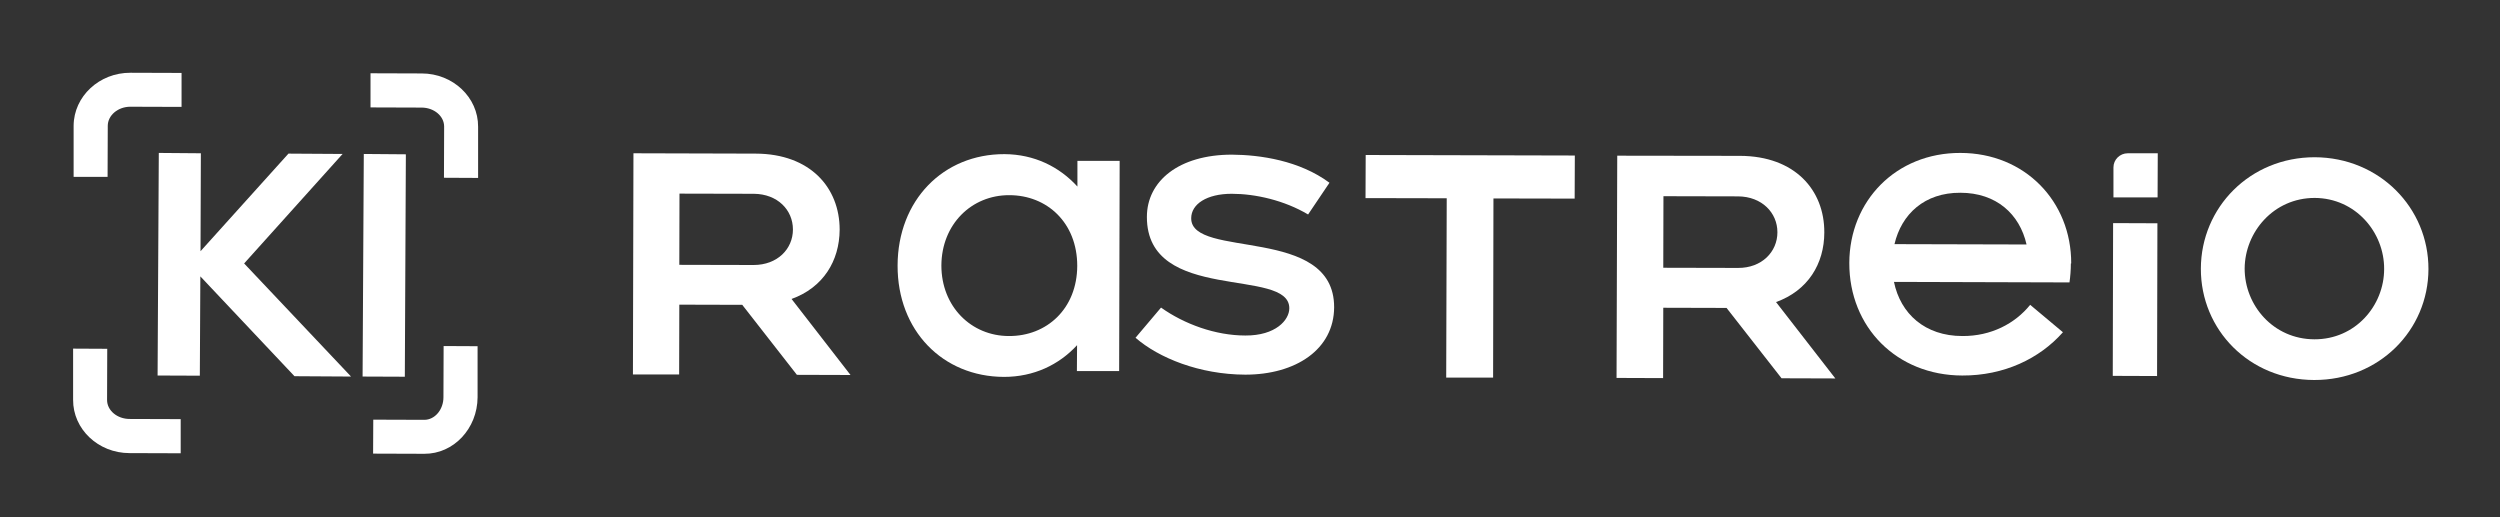
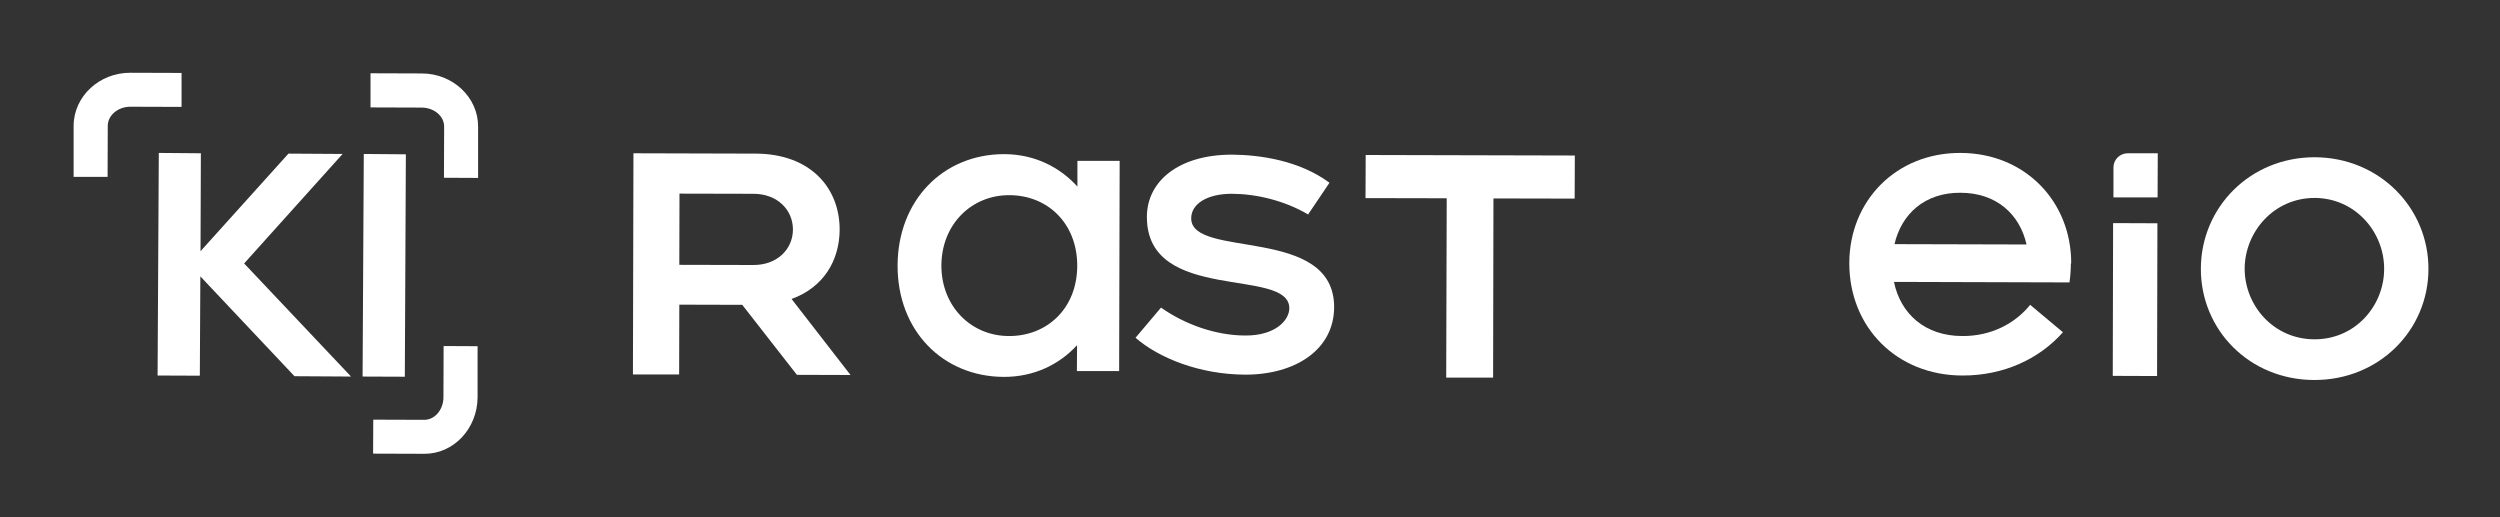
<svg xmlns="http://www.w3.org/2000/svg" version="1.2" viewBox="0 0 1450 300" width="1450" height="300">
  <rect x="0" y="0" width="1450" height="300" fill="#333333" stroke="none" />
  <title>Prancheta 9 cópia 2</title>
  <style>
		.s0 { fill: #ffffff } 
	</style>
  <path id="&lt;Compound Path&gt;" class="s0" d="m141.6 152.8l62 65.6-32.8-0.2-54.6-57.9-0.3 57.6-24.5-0.1 0.7-129.1 24.4 0.2-0.2 56.8 51-56.6 31.4 0.2z" />
  <path id="&lt;Compound Path&gt;" class="s0" d="m210.3 218.4l0.7-129.1 24.4 0.2-0.6 129z" />
  <path id="&lt;Path&gt;" class="s0" d="m62.4 102.6h-19.7v-29.7c0.1-17 14.9-30.8 33-30.7l29.6 0.1v19.7l-29.7-0.1c-7.2 0-13.1 5-13.1 11.1z" />
  <path id="&lt;Compound Path&gt;" fill-rule="evenodd" class="s0" d="m430.5 176.8l-36.5-0.1-0.1 40.5h-26.8l0.3-128.3 70.9 0.2c31.7 0.1 48.7 19.8 48.7 44.1-0.1 18.2-9.6 33.6-27.9 40.2l34.2 44.1-31.1-0.1zm-36.5-23.2l43.1 0.1c13.8 0 22.8-9.3 22.8-20.6 0-11.3-8.9-20.6-22.7-20.7l-43.1-0.1z" />
  <path id="&lt;Compound Path&gt;" fill-rule="evenodd" class="s0" d="m649.4 93.3l-0.3 121.9h-24.5l0.1-15c-10.5 11.4-25.1 18.4-42.4 18.4-35.5-0.1-61.8-26.8-61.7-64.6 0.1-37.9 26.5-64.7 62-64.6 17.3 0.1 31.8 7.3 42.3 18.8v-14.9zm-24.6 60.9c0-25-17.5-41-39.4-41-21.9-0.1-39.3 16.9-39.4 40.8 0 23.8 17.3 40.9 39.2 40.9 21.9 0.1 39.5-15.8 39.6-40.7z" />
  <path id="&lt;Compound Path&gt;" class="s0" d="m773.8 178.2c-0.1 24.5-22.3 39.1-51.5 39.1-26.7-0.1-50.2-9.7-63.7-21.4l14.8-17.5c13.5 9.6 31.6 16.2 48.9 16.2 17.6 0.1 25.5-9 25.5-15.8 0.1-24.1-82.7-2.5-82.6-53 0-20.8 18.6-36.1 49.3-36.1 16.4 0.1 39.2 3.4 56.6 16.3l-12.4 18.4c-13.8-8.2-30.5-12-44.3-12-14.5 0-23.5 6-23.5 14.2-0.1 23.8 83 3.9 82.9 51.6z" />
  <path id="&lt;Compound Path&gt;" class="s0" d="m913.4 90.2l-0.1 25-47.1-0.1-0.2 103.9h-27.2l0.3-104-47.1-0.1 0.1-25z" />
-   <path id="&lt;Compound Path&gt;" fill-rule="evenodd" class="s0" d="m1001.4 178.6l-36.7-0.1-0.1 40.8-27-0.1 0.4-128.9 71.2 0.1c31.9 0.1 49 19.9 48.9 44.4 0 18.3-9.6 33.8-28 40.4l34.4 44.3-31.2-0.1zm-36.7-23.3l43.3 0.1c13.8 0.1 22.9-9.3 22.9-20.7 0-11.3-9-20.7-22.8-20.8l-43.3-0.1z" />
  <path id="&lt;Compound Path&gt;" fill-rule="evenodd" class="s0" d="m1177.5 176.8l19 15.9c-13.6 15.4-34.3 25.2-58.4 25.1-38-0.1-65.6-28-65.5-65.3 0.1-36 27.1-63.9 64.4-63.8 37.4 0 64.4 28.1 64.3 64.1h-0.2c0 3.7-0.3 7.5-0.8 11l-101.8-0.3c3.8 18.5 18 31.4 39.7 31.4 16.6 0.1 30.5-7.2 39.3-18.1zm-78.7-35.2l76.6 0.2c-4-17.6-17.5-30-38.4-30-20.7-0.1-34.1 12.3-38.2 29.8z" />
  <path id="&lt;Path&gt;" fill-rule="evenodd" class="s0" d="m1251.3 129.5l-0.2 88.6-25.7-0.1 0.2-88.6z" />
  <path id="&lt;Path&gt;" class="s0" d="m1251.4 114.5h-25.6v-17.4c0-4.5 3.7-8.2 8.3-8.2h17.4z" />
  <path id="&lt;Compound Path&gt;" fill-rule="evenodd" class="s0" d="m1408.5 156.1c-0.1 35.5-28.7 64.4-66.3 64.3-37.6-0.1-65.8-29.1-65.7-64.6 0.1-35.5 28.5-64.6 66-64.6 37.6 0.1 66.1 29.4 66 64.9zm-25.7-0.1c0.1-21.2-16.5-41.1-40.3-41.2-23.8 0-40.5 19.8-40.6 41 0 21.3 16.6 40.9 40.4 41 23.8 0.1 40.5-19.5 40.5-40.8z" />
  <path id="&lt;Path&gt;" class="s0" d="m277.3 103.2l-19.8-0.1 0.1-29.7c0-6.1-5.9-11-13.1-11l-29.6-0.1v-19.8l29.7 0.1c18.1 0 32.8 13.9 32.7 30.9z" />
  <path id="&lt;Path&gt;" class="s0" d="m246.1 263.2l-29.7-0.1 0.1-19.7 29.6 0.1c6.1 0 11.1-5.9 11.1-13.1l0.1-29.7 19.7 0.1v29.6c-0.1 18.2-13.9 32.9-30.9 32.8z" />
-   <path id="&lt;Path&gt;" class="s0" d="m104.8 262.9l-29.7-0.1c-18.1 0-32.8-13.9-32.7-30.9v-29.7l19.8 0.1-0.1 29.7c0 6.1 5.9 11 13.1 11l29.6 0.1z" />
</svg>